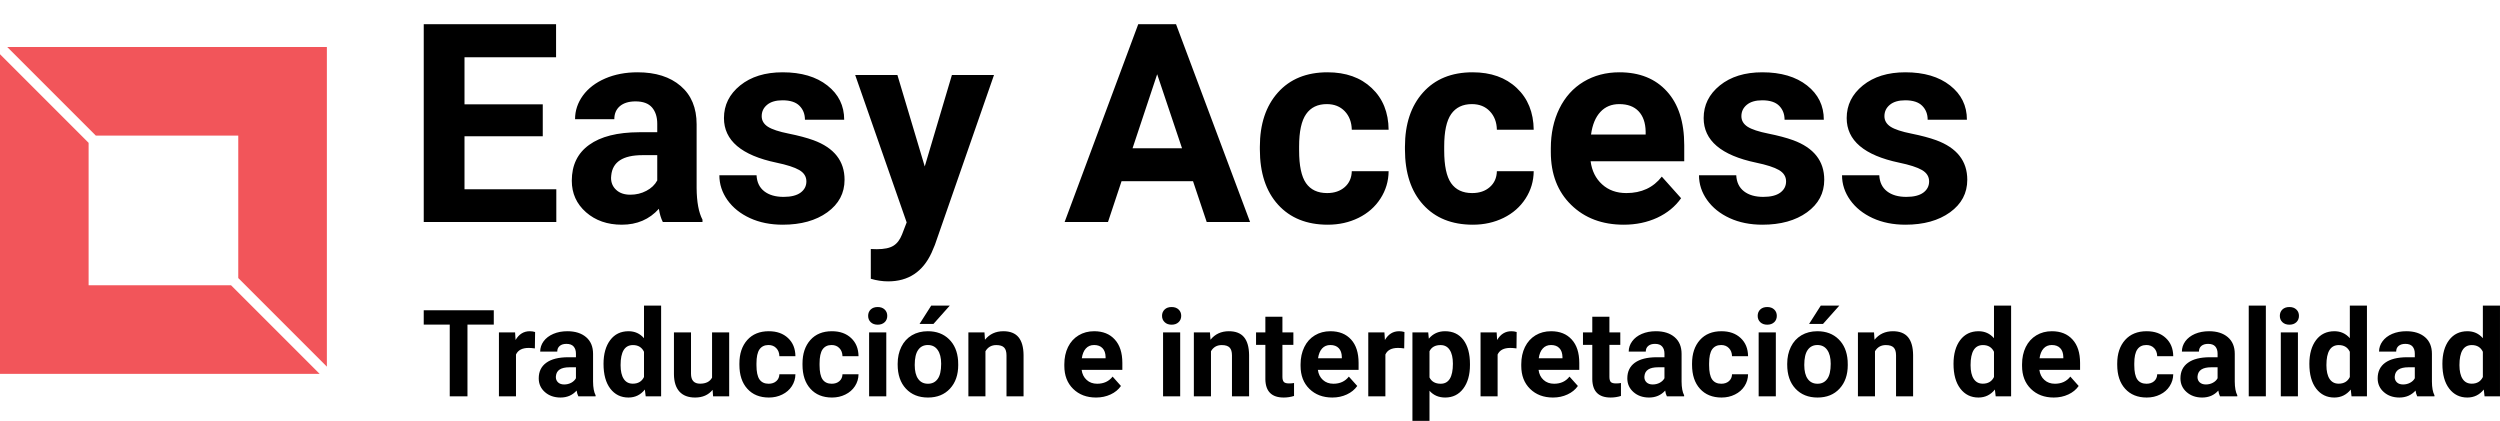
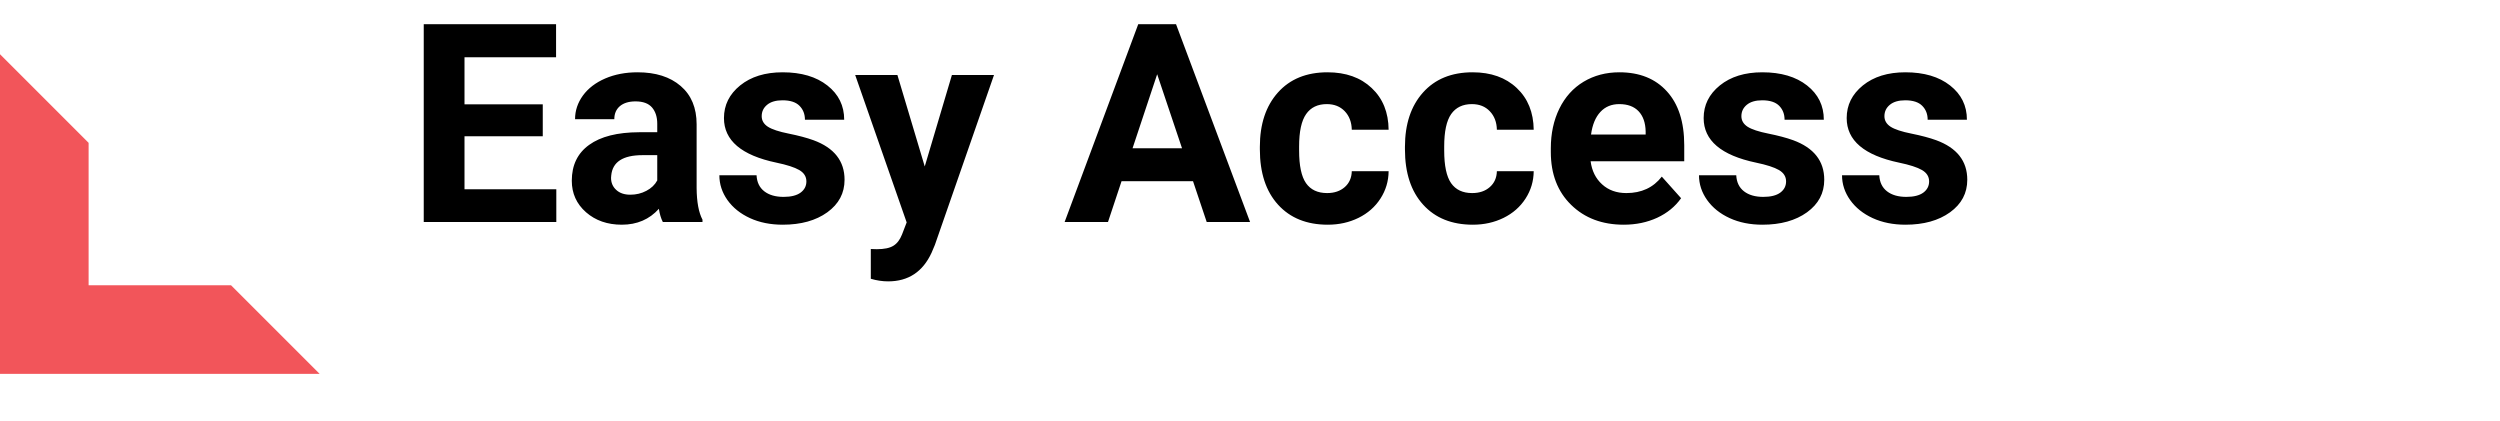
<svg xmlns="http://www.w3.org/2000/svg" width="413" height="69.533" viewBox="0 0 413 69.533" class="editor-view__logo-preview" data-v-7b637543="" data-v-15c4ff7b="">
  <svg id="mark" viewBox="0 0 32 32" width="54" height="54" x="0" y="7.766" data-v-7b637543="" style="fill: rgb(242, 85, 90);">
-     <rect x="0" y="0" width="100%" height="100%" fill="none" data-v-7b637543="" />
    <g data-v-7b637543="">
      <g>
        <g>
-           <polygon points="9.382,8.675 23.325,8.675 23.325,22.618 32,31.293 32,0 0.707,0   " />
          <polygon points="22.618,23.325 8.675,23.325 8.675,9.382 0,0.707 0,32 31.293,32   " />
        </g>
      </g>
    </g>
  </svg>
  <svg id="name" viewBox="0 0 255.224 42.519" width="255" height="42.481" x="70" y="4" data-v-7b637543="" style="fill: rgb(0, 0, 0);">
    <rect x="0" y="0" width="100%" height="100%" fill="none" data-v-7b637543="" />
    <g data-v-7b637543="">
      <path d="M19.68 13.25L19.68 18.53L6.74 18.53L6.74 27.29L21.92 27.29L21.92 32.70L0 32.70L0 0L21.88 0L21.88 5.46L6.74 5.46L6.74 13.25L19.68 13.25ZM46.09 32.70L39.53 32.70Q39.08 31.83 38.88 30.52L38.88 30.52Q36.52 33.15 32.75 33.15L32.75 33.15Q29.18 33.15 26.83 31.09Q24.48 29.02 24.48 25.88L24.48 25.88Q24.48 22.01 27.35 19.95Q30.21 17.88 35.62 17.86L35.62 17.86L38.61 17.86L38.61 16.46Q38.61 14.78 37.75 13.77Q36.88 12.76 35.02 12.76L35.02 12.76Q33.38 12.76 32.44 13.54Q31.51 14.33 31.51 15.70L31.51 15.70L25.02 15.70Q25.02 13.59 26.32 11.79Q27.63 10.00 30.01 8.97Q32.39 7.95 35.35 7.95L35.35 7.95Q39.85 7.95 42.48 10.21Q45.12 12.47 45.12 16.55L45.12 16.55L45.12 27.09Q45.15 30.55 46.09 32.32L46.09 32.32L46.09 32.70ZM34.16 28.19L34.16 28.19Q35.60 28.19 36.81 27.55Q38.03 26.91 38.61 25.83L38.61 25.83L38.61 21.65L36.18 21.65Q31.31 21.65 31.00 25.02L31.00 25.02L30.97 25.40Q30.97 26.62 31.83 27.40Q32.68 28.19 34.16 28.19ZM63.27 25.99L63.27 25.99Q63.27 24.80 62.09 24.11Q60.91 23.43 58.31 22.89L58.31 22.89Q49.64 21.07 49.64 15.52L49.64 15.52Q49.64 12.29 52.32 10.12Q55.01 7.95 59.34 7.95L59.34 7.95Q63.97 7.95 66.74 10.13Q69.52 12.31 69.52 15.79L69.52 15.79L63.03 15.79Q63.03 14.40 62.13 13.49Q61.23 12.58 59.32 12.58L59.32 12.58Q57.68 12.58 56.78 13.32Q55.88 14.06 55.88 15.21L55.88 15.21Q55.88 16.28 56.90 16.95Q57.93 17.61 60.35 18.09Q62.78 18.58 64.44 19.18L64.44 19.18Q69.58 21.07 69.58 25.72L69.58 25.72Q69.58 29.04 66.73 31.10Q63.88 33.15 59.36 33.15L59.36 33.15Q56.31 33.15 53.94 32.06Q51.57 30.97 50.22 29.08Q48.88 27.18 48.88 24.98L48.88 24.98L55.03 24.98Q55.12 26.71 56.31 27.63Q57.50 28.55 59.50 28.55L59.50 28.55Q61.36 28.55 62.32 27.84Q63.27 27.13 63.27 25.99ZM78.32 8.40L82.84 23.52L87.33 8.40L94.29 8.40L84.52 36.48L83.98 37.76Q81.80 42.52 76.79 42.52L76.79 42.52Q75.38 42.52 73.92 42.09L73.92 42.09L73.92 37.17L74.91 37.20Q76.75 37.20 77.66 36.63Q78.57 36.07 79.08 34.77L79.08 34.77L79.85 32.77L71.34 8.40L78.32 8.40ZM129.46 32.70L127.20 25.96L115.38 25.96L113.14 32.70L105.97 32.70L118.14 0L124.39 0L136.63 32.70L129.46 32.70ZM121.27 8.27L117.20 20.51L125.38 20.51L121.27 8.27ZM149.37 27.92L149.37 27.92Q151.16 27.92 152.29 26.93Q153.41 25.94 153.45 24.30L153.45 24.30L159.54 24.30Q159.52 26.77 158.19 28.83Q156.87 30.88 154.56 32.02Q152.26 33.15 149.48 33.15L149.48 33.15Q144.27 33.15 141.26 29.84Q138.25 26.53 138.25 20.69L138.25 20.69L138.25 20.26Q138.25 14.64 141.23 11.30Q144.22 7.95 149.43 7.95L149.43 7.95Q153.99 7.95 156.74 10.55Q159.50 13.14 159.54 17.45L159.54 17.45L153.45 17.45Q153.41 15.57 152.29 14.39Q151.16 13.21 149.32 13.21L149.32 13.21Q147.05 13.21 145.90 14.86Q144.74 16.51 144.74 20.21L144.74 20.21L144.74 20.89Q144.74 24.64 145.88 26.28Q147.03 27.92 149.37 27.92ZM173.35 27.92L173.35 27.92Q175.15 27.92 176.27 26.93Q177.40 25.94 177.44 24.30L177.44 24.30L183.53 24.30Q183.51 26.77 182.18 28.83Q180.86 30.88 178.55 32.02Q176.25 33.15 173.47 33.15L173.47 33.15Q168.25 33.15 165.25 29.84Q162.24 26.53 162.24 20.69L162.24 20.69L162.24 20.26Q162.24 14.64 165.22 11.30Q168.21 7.95 173.42 7.95L173.42 7.95Q177.98 7.95 180.73 10.55Q183.48 13.14 183.53 17.45L183.53 17.45L177.44 17.45Q177.40 15.57 176.27 14.39Q175.15 13.21 173.31 13.21L173.31 13.21Q171.04 13.21 169.88 14.86Q168.73 16.51 168.73 20.21L168.73 20.21L168.73 20.89Q168.73 24.64 169.87 26.28Q171.02 27.92 173.35 27.92ZM198.42 33.15L198.42 33.15Q193.07 33.15 189.72 29.87Q186.36 26.59 186.36 21.14L186.36 21.14L186.36 20.51Q186.36 16.85 187.77 13.96Q189.19 11.07 191.78 9.51Q194.38 7.95 197.70 7.95L197.70 7.95Q202.69 7.95 205.55 11.10Q208.42 14.24 208.42 20.01L208.42 20.01L208.42 22.66L192.94 22.66Q193.25 25.04 194.84 26.48Q196.42 27.92 198.85 27.92L198.85 27.92Q202.60 27.92 204.71 25.20L204.71 25.20L207.90 28.77Q206.44 30.84 203.95 32.00Q201.45 33.15 198.42 33.15ZM197.68 13.21L197.68 13.21Q195.75 13.21 194.55 14.51Q193.34 15.81 193.01 18.24L193.01 18.24L202.04 18.24L202.04 17.72Q201.99 15.57 200.87 14.39Q199.75 13.21 197.68 13.21ZM225.26 25.99L225.26 25.99Q225.26 24.80 224.08 24.11Q222.90 23.43 220.30 22.89L220.30 22.89Q211.63 21.07 211.63 15.52L211.63 15.52Q211.63 12.29 214.31 10.12Q217.00 7.95 221.33 7.95L221.33 7.95Q225.96 7.95 228.73 10.13Q231.50 12.31 231.50 15.79L231.50 15.79L225.01 15.79Q225.01 14.40 224.12 13.49Q223.22 12.58 221.31 12.58L221.31 12.58Q219.67 12.58 218.77 13.32Q217.87 14.06 217.87 15.21L217.87 15.21Q217.87 16.28 218.89 16.95Q219.92 17.61 222.34 18.09Q224.77 18.58 226.43 19.18L226.43 19.18Q231.57 21.07 231.57 25.72L231.57 25.72Q231.57 29.04 228.72 31.10Q225.87 33.15 221.35 33.15L221.35 33.15Q218.30 33.15 215.93 32.06Q213.56 30.97 212.21 29.08Q210.86 27.18 210.86 24.98L210.86 24.98L217.02 24.98Q217.11 26.71 218.30 27.63Q219.49 28.55 221.49 28.55L221.49 28.55Q223.35 28.55 224.31 27.84Q225.26 27.13 225.26 25.99ZM248.91 25.99L248.91 25.99Q248.91 24.80 247.73 24.11Q246.55 23.43 243.95 22.89L243.95 22.89Q235.28 21.07 235.28 15.52L235.28 15.52Q235.28 12.29 237.96 10.12Q240.65 7.95 244.98 7.95L244.98 7.95Q249.61 7.95 252.38 10.13Q255.16 12.31 255.16 15.79L255.16 15.79L248.67 15.79Q248.67 14.40 247.77 13.49Q246.87 12.58 244.96 12.58L244.96 12.58Q243.32 12.58 242.42 13.32Q241.52 14.06 241.52 15.21L241.52 15.21Q241.52 16.28 242.54 16.95Q243.57 17.61 245.99 18.09Q248.42 18.58 250.08 19.18L250.08 19.18Q255.22 21.07 255.22 25.72L255.22 25.72Q255.22 29.04 252.37 31.10Q249.52 33.15 245.00 33.15L245.00 33.15Q241.95 33.15 239.58 32.06Q237.21 30.97 235.86 29.08Q234.51 27.18 234.51 24.98L234.51 24.98L240.67 24.98Q240.76 26.71 241.95 27.63Q243.14 28.55 245.14 28.55L245.14 28.55Q247.00 28.55 247.96 27.84Q248.91 27.13 248.91 25.99Z" />
    </g>
  </svg>
  <svg id="slogan" viewBox="0 0 343.203 19.062" width="343" height="19.051" x="70" y="50.481" data-v-7b637543="" style="fill: rgb(0, 0, 0);">
-     <rect x="0" y="0" width="100%" height="100%" fill="none" data-v-7b637543="" />
    <g data-v-7b637543="">
-       <path d="M11.58 0.78L11.58 3.15L7.23 3.15L7.23 15L4.30 15L4.30 3.15L0 3.15L0 0.78L11.58 0.78ZM18.41 4.37L18.37 7.08Q17.79 7.00 17.35 7.00L17.35 7.00Q15.75 7.00 15.25 8.09L15.25 8.09L15.25 15L12.43 15L12.43 4.43L15.10 4.43L15.18 5.69Q16.03 4.24 17.53 4.24L17.53 4.24Q18.00 4.24 18.41 4.37L18.41 4.37ZM28.41 15L25.56 15Q25.36 14.62 25.27 14.05L25.27 14.05Q24.25 15.20 22.61 15.20L22.61 15.20Q21.05 15.20 20.03 14.30Q19.01 13.40 19.01 12.03L19.01 12.03Q19.01 10.35 20.26 9.45Q21.50 8.55 23.86 8.54L23.86 8.54L25.16 8.54L25.16 7.94Q25.16 7.21 24.78 6.77Q24.40 6.33 23.59 6.33L23.59 6.33Q22.88 6.33 22.48 6.67Q22.07 7.01 22.07 7.61L22.07 7.61L19.25 7.61Q19.25 6.69 19.81 5.91Q20.38 5.13 21.42 4.68Q22.45 4.24 23.74 4.24L23.74 4.24Q25.69 4.24 26.84 5.22Q27.99 6.20 27.99 7.98L27.99 7.98L27.99 12.56Q28.00 14.06 28.41 14.83L28.41 14.83L28.41 15ZM23.22 13.04L23.22 13.04Q23.85 13.04 24.38 12.76Q24.90 12.48 25.16 12.01L25.16 12.01L25.16 10.20L24.10 10.20Q21.98 10.20 21.85 11.66L21.85 11.66L21.84 11.83Q21.84 12.35 22.21 12.70Q22.58 13.04 23.22 13.04ZM29.72 9.64L29.72 9.64Q29.72 7.17 30.83 5.70Q31.93 4.24 33.86 4.24L33.86 4.24Q35.40 4.24 36.41 5.39L36.41 5.39L36.41 0L39.24 0L39.24 15L36.69 15L36.55 13.88Q35.50 15.20 33.84 15.20L33.84 15.20Q31.97 15.20 30.84 13.73Q29.72 12.26 29.72 9.64ZM32.54 9.84L32.54 9.84Q32.54 11.33 33.06 12.12Q33.57 12.91 34.56 12.91L34.56 12.91Q35.87 12.91 36.41 11.81L36.41 11.81L36.41 7.64Q35.88 6.53 34.58 6.53L34.58 6.53Q32.54 6.53 32.54 9.84ZM47.83 15L47.75 13.93Q46.71 15.20 44.86 15.20L44.86 15.20Q43.16 15.20 42.27 14.22Q41.38 13.24 41.36 11.36L41.36 11.36L41.36 4.43L44.18 4.43L44.18 11.26Q44.18 12.91 45.68 12.91L45.68 12.91Q47.12 12.91 47.66 11.91L47.66 11.91L47.66 4.43L50.49 4.43L50.49 15L47.83 15ZM57.01 12.92L57.01 12.92Q57.79 12.92 58.28 12.49Q58.77 12.06 58.79 11.35L58.79 11.35L61.44 11.35Q61.43 12.42 60.85 13.32Q60.27 14.21 59.27 14.70Q58.27 15.20 57.06 15.20L57.06 15.20Q54.79 15.20 53.49 13.75Q52.18 12.31 52.18 9.78L52.18 9.78L52.18 9.59Q52.18 7.15 53.48 5.69Q54.78 4.24 57.04 4.24L57.04 4.24Q59.02 4.24 60.22 5.37Q61.42 6.49 61.44 8.37L61.44 8.37L58.79 8.37Q58.77 7.55 58.28 7.04Q57.79 6.52 56.99 6.52L56.99 6.52Q56.01 6.52 55.50 7.24Q55 7.96 55 9.57L55 9.57L55 9.86Q55 11.49 55.50 12.21Q56.00 12.92 57.01 12.92ZM67.44 12.92L67.44 12.92Q68.22 12.92 68.71 12.49Q69.20 12.06 69.22 11.35L69.22 11.35L71.87 11.35Q71.86 12.42 71.28 13.32Q70.70 14.21 69.70 14.70Q68.70 15.20 67.49 15.20L67.49 15.20Q65.22 15.20 63.92 13.75Q62.61 12.31 62.61 9.78L62.61 9.78L62.61 9.59Q62.61 7.15 63.91 5.69Q65.21 4.24 67.47 4.24L67.47 4.24Q69.45 4.24 70.65 5.37Q71.85 6.49 71.87 8.37L71.87 8.37L69.22 8.37Q69.20 7.55 68.71 7.04Q68.22 6.52 67.42 6.52L67.42 6.52Q66.44 6.52 65.93 7.24Q65.43 7.96 65.43 9.57L65.43 9.57L65.43 9.86Q65.43 11.49 65.93 12.21Q66.43 12.92 67.44 12.92ZM76.46 4.43L76.46 15L73.62 15L73.62 4.43L76.46 4.43ZM73.46 1.70L73.46 1.70Q73.46 1.06 73.88 0.65Q74.31 0.24 75.04 0.24L75.04 0.24Q75.76 0.24 76.19 0.65Q76.62 1.06 76.62 1.70L76.62 1.70Q76.62 2.34 76.19 2.75Q75.75 3.16 75.04 3.16Q74.33 3.16 73.89 2.75Q73.46 2.34 73.46 1.70ZM78.34 9.75L78.34 9.62Q78.34 8.05 78.95 6.82Q79.55 5.59 80.69 4.91Q81.83 4.24 83.33 4.24L83.33 4.24Q85.47 4.24 86.82 5.55Q88.17 6.86 88.33 9.10L88.33 9.10L88.35 9.82Q88.35 12.26 86.99 13.73Q85.63 15.20 83.35 15.20Q81.06 15.20 79.70 13.73Q78.34 12.27 78.34 9.75L78.34 9.75ZM81.16 9.82L81.16 9.82Q81.16 11.33 81.73 12.12Q82.29 12.92 83.35 12.92L83.35 12.92Q84.38 12.92 84.95 12.13Q85.53 11.35 85.53 9.62L85.53 9.62Q85.53 8.14 84.95 7.33Q84.38 6.52 83.33 6.52L83.33 6.52Q82.29 6.52 81.73 7.33Q81.16 8.13 81.16 9.82ZM81.96 3.03L83.89 0L86.96 0L84.26 3.03L81.96 3.03ZM90.03 4.43L92.69 4.43L92.77 5.65Q93.91 4.24 95.81 4.24L95.81 4.24Q97.49 4.24 98.31 5.22Q99.13 6.21 99.15 8.17L99.15 8.17L99.15 15L96.33 15L96.33 8.24Q96.33 7.34 95.94 6.94Q95.55 6.53 94.64 6.53L94.64 6.53Q93.45 6.53 92.85 7.55L92.85 7.55L92.85 15L90.03 15L90.03 4.43ZM111.13 15.20L111.13 15.20Q108.81 15.20 107.35 13.77Q105.89 12.34 105.89 9.97L105.89 9.97L105.89 9.70Q105.89 8.11 106.50 6.85Q107.12 5.60 108.25 4.92Q109.38 4.24 110.82 4.24L110.82 4.24Q112.99 4.24 114.23 5.61Q115.48 6.97 115.48 9.48L115.48 9.48L115.48 10.63L108.75 10.63Q108.89 11.67 109.58 12.29Q110.26 12.92 111.32 12.92L111.32 12.92Q112.95 12.92 113.87 11.74L113.87 11.74L115.25 13.29Q114.62 14.19 113.54 14.69Q112.45 15.20 111.13 15.20ZM110.81 6.52L110.81 6.52Q109.97 6.52 109.45 7.09Q108.93 7.66 108.78 8.71L108.78 8.71L112.71 8.71L112.71 8.49Q112.69 7.55 112.20 7.04Q111.71 6.52 110.81 6.52ZM125.04 4.43L125.04 15L122.21 15L122.21 4.43L125.04 4.43ZM122.04 1.70L122.04 1.70Q122.04 1.06 122.47 0.65Q122.89 0.24 123.62 0.24L123.62 0.24Q124.35 0.24 124.78 0.65Q125.21 1.06 125.21 1.70L125.21 1.70Q125.21 2.34 124.77 2.75Q124.34 3.16 123.62 3.16Q122.91 3.16 122.48 2.75Q122.04 2.34 122.04 1.70ZM127.30 4.43L129.96 4.43L130.05 5.65Q131.18 4.24 133.09 4.24L133.09 4.24Q134.77 4.24 135.59 5.22Q136.41 6.21 136.43 8.17L136.43 8.17L136.43 15L133.60 15L133.60 8.24Q133.60 7.34 133.21 6.94Q132.82 6.53 131.91 6.53L131.91 6.53Q130.72 6.53 130.13 7.55L130.13 7.55L130.13 15L127.30 15L127.30 4.43ZM139.12 1.84L141.94 1.84L141.94 4.43L143.75 4.43L143.75 6.50L141.94 6.50L141.94 11.78Q141.94 12.36 142.17 12.62Q142.39 12.87 143.03 12.87L143.03 12.87Q143.50 12.87 143.86 12.80L143.86 12.80L143.86 14.94Q143.03 15.20 142.15 15.20L142.15 15.20Q139.18 15.20 139.12 12.20L139.12 12.20L139.12 6.50L137.58 6.50L137.58 4.43L139.12 4.43L139.12 1.84ZM150.19 15.20L150.19 15.20Q147.86 15.20 146.40 13.77Q144.94 12.34 144.94 9.97L144.94 9.97L144.94 9.70Q144.94 8.11 145.56 6.85Q146.17 5.60 147.30 4.92Q148.43 4.24 149.87 4.24L149.87 4.24Q152.04 4.24 153.29 5.61Q154.53 6.97 154.53 9.48L154.53 9.48L154.53 10.63L147.80 10.63Q147.94 11.67 148.63 12.29Q149.32 12.92 150.37 12.92L150.37 12.92Q152.00 12.92 152.92 11.74L152.92 11.74L154.31 13.29Q153.67 14.19 152.59 14.69Q151.50 15.20 150.19 15.20ZM149.86 6.52L149.86 6.52Q149.02 6.52 148.50 7.09Q147.98 7.66 147.83 8.71L147.83 8.71L151.76 8.71L151.76 8.49Q151.74 7.55 151.25 7.04Q150.76 6.52 149.86 6.52ZM162.11 4.37L162.07 7.08Q161.49 7.00 161.05 7.00L161.05 7.00Q159.45 7.00 158.96 8.09L158.96 8.09L158.96 15L156.13 15L156.13 4.43L158.80 4.43L158.88 5.69Q159.73 4.24 161.23 4.24L161.23 4.24Q161.70 4.24 162.11 4.37L162.11 4.37ZM172.94 9.67L172.94 9.81Q172.94 12.26 171.83 13.73Q170.72 15.20 168.84 15.20L168.84 15.20Q167.24 15.20 166.25 14.08L166.25 14.08L166.25 19.06L163.43 19.06L163.43 4.43L166.04 4.43L166.14 5.47Q167.17 4.24 168.82 4.24L168.82 4.24Q170.77 4.24 171.86 5.68Q172.94 7.13 172.94 9.67L172.94 9.67ZM170.12 9.61L170.12 9.61Q170.12 8.13 169.59 7.33Q169.07 6.53 168.08 6.53L168.08 6.53Q166.75 6.53 166.25 7.55L166.25 7.55L166.25 11.88Q166.77 12.92 168.10 12.92L168.10 12.92Q170.12 12.92 170.12 9.61ZM180.66 4.37L180.63 7.08Q180.05 7.00 179.61 7.00L179.61 7.00Q178.01 7.00 177.51 8.09L177.51 8.09L177.51 15L174.69 15L174.69 4.43L177.35 4.43L177.43 5.69Q178.28 4.24 179.79 4.24L179.79 4.24Q180.25 4.24 180.66 4.37L180.66 4.37ZM186.66 15.20L186.66 15.20Q184.34 15.20 182.88 13.77Q181.42 12.34 181.42 9.97L181.42 9.97L181.42 9.70Q181.42 8.11 182.03 6.85Q182.65 5.60 183.77 4.92Q184.90 4.24 186.35 4.24L186.35 4.24Q188.52 4.24 189.76 5.61Q191.01 6.97 191.01 9.48L191.01 9.48L191.01 10.63L184.28 10.63Q184.41 11.67 185.10 12.29Q185.79 12.92 186.85 12.92L186.85 12.92Q188.48 12.92 189.39 11.74L189.39 11.74L190.78 13.29Q190.15 14.19 189.06 14.69Q187.98 15.20 186.66 15.20ZM186.34 6.52L186.34 6.52Q185.50 6.52 184.98 7.09Q184.45 7.66 184.31 8.71L184.31 8.71L188.23 8.71L188.23 8.49Q188.21 7.55 187.72 7.04Q187.24 6.52 186.34 6.52ZM193.16 1.84L195.99 1.84L195.99 4.43L197.79 4.43L197.79 6.50L195.99 6.50L195.99 11.78Q195.99 12.36 196.21 12.62Q196.44 12.87 197.07 12.87L197.07 12.87Q197.54 12.87 197.90 12.80L197.90 12.80L197.90 14.94Q197.07 15.20 196.19 15.20L196.19 15.20Q193.22 15.20 193.16 12.20L193.16 12.20L193.16 6.50L191.62 6.50L191.62 4.43L193.16 4.43L193.16 1.84ZM208.34 15L205.49 15Q205.29 14.62 205.21 14.05L205.21 14.05Q204.18 15.20 202.54 15.20L202.54 15.20Q200.99 15.20 199.97 14.30Q198.95 13.40 198.95 12.03L198.95 12.03Q198.95 10.35 200.19 9.45Q201.44 8.55 203.79 8.54L203.79 8.54L205.09 8.54L205.09 7.94Q205.09 7.21 204.71 6.77Q204.34 6.33 203.53 6.33L203.53 6.33Q202.81 6.33 202.41 6.67Q202.00 7.01 202.00 7.61L202.00 7.61L199.18 7.61Q199.18 6.69 199.75 5.91Q200.31 5.13 201.35 4.68Q202.38 4.24 203.67 4.24L203.67 4.24Q205.63 4.24 206.77 5.22Q207.92 6.20 207.92 7.98L207.92 7.98L207.92 12.56Q207.93 14.06 208.34 14.83L208.34 14.83L208.34 15ZM203.15 13.04L203.15 13.04Q203.78 13.04 204.31 12.76Q204.83 12.48 205.09 12.01L205.09 12.01L205.09 10.20L204.03 10.20Q201.91 10.20 201.78 11.66L201.78 11.66L201.77 11.83Q201.77 12.35 202.14 12.70Q202.51 13.04 203.15 13.04ZM214.48 12.92L214.48 12.92Q215.26 12.92 215.75 12.49Q216.24 12.06 216.26 11.35L216.26 11.35L218.91 11.35Q218.90 12.42 218.32 13.32Q217.74 14.21 216.74 14.70Q215.74 15.20 214.53 15.20L214.53 15.20Q212.27 15.20 210.96 13.75Q209.65 12.31 209.65 9.78L209.65 9.78L209.65 9.59Q209.65 7.15 210.95 5.69Q212.25 4.24 214.51 4.24L214.51 4.24Q216.49 4.24 217.69 5.37Q218.89 6.49 218.91 8.37L218.91 8.37L216.26 8.37Q216.24 7.55 215.75 7.04Q215.26 6.52 214.46 6.52L214.46 6.52Q213.48 6.52 212.97 7.24Q212.47 7.96 212.47 9.57L212.47 9.57L212.47 9.86Q212.47 11.49 212.97 12.21Q213.47 12.92 214.48 12.92ZM223.50 4.43L223.50 15L220.66 15L220.66 4.43L223.50 4.43ZM220.50 1.70L220.50 1.70Q220.50 1.06 220.92 0.65Q221.35 0.24 222.08 0.24L222.08 0.24Q222.80 0.24 223.23 0.65Q223.66 1.06 223.66 1.70L223.66 1.70Q223.66 2.34 223.23 2.75Q222.79 3.16 222.08 3.16Q221.37 3.16 220.93 2.75Q220.50 2.34 220.50 1.70ZM225.38 9.75L225.38 9.62Q225.38 8.05 225.99 6.82Q226.59 5.59 227.73 4.91Q228.87 4.24 230.37 4.24L230.37 4.24Q232.51 4.24 233.86 5.55Q235.21 6.86 235.37 9.10L235.37 9.10L235.39 9.82Q235.39 12.26 234.03 13.73Q232.68 15.20 230.39 15.20Q228.11 15.20 226.74 13.73Q225.38 12.27 225.38 9.75L225.38 9.75ZM228.20 9.82L228.20 9.82Q228.20 11.33 228.77 12.12Q229.34 12.92 230.39 12.92L230.39 12.92Q231.42 12.92 231.99 12.13Q232.57 11.35 232.57 9.62L232.57 9.62Q232.57 8.14 231.99 7.33Q231.42 6.52 230.37 6.52L230.37 6.52Q229.34 6.52 228.77 7.33Q228.20 8.13 228.20 9.82ZM229.00 3.03L230.93 0L234.00 0L231.30 3.03L229.00 3.03ZM237.07 4.43L239.73 4.43L239.81 5.65Q240.95 4.24 242.85 4.24L242.85 4.24Q244.53 4.24 245.35 5.22Q246.17 6.21 246.19 8.17L246.19 8.17L246.19 15L243.37 15L243.37 8.24Q243.37 7.34 242.98 6.94Q242.59 6.53 241.68 6.53L241.68 6.53Q240.49 6.53 239.89 7.55L239.89 7.55L239.89 15L237.07 15L237.07 4.43ZM252.87 9.64L252.87 9.64Q252.87 7.17 253.98 5.70Q255.09 4.24 257.01 4.24L257.01 4.24Q258.55 4.24 259.56 5.39L259.56 5.39L259.56 0L262.39 0L262.39 15L259.84 15L259.71 13.88Q258.65 15.20 256.99 15.20L256.99 15.20Q255.13 15.20 254.00 13.73Q252.87 12.26 252.87 9.64ZM255.69 9.84L255.69 9.84Q255.69 11.33 256.21 12.12Q256.73 12.91 257.71 12.91L257.71 12.91Q259.02 12.91 259.56 11.81L259.56 11.81L259.56 7.64Q259.03 6.53 257.73 6.53L257.73 6.53Q255.69 6.53 255.69 9.84ZM269.44 15.20L269.44 15.20Q267.12 15.20 265.66 13.77Q264.20 12.34 264.20 9.97L264.20 9.97L264.20 9.70Q264.20 8.11 264.81 6.85Q265.43 5.60 266.56 4.92Q267.69 4.24 269.13 4.24L269.13 4.24Q271.30 4.24 272.54 5.61Q273.79 6.97 273.79 9.48L273.79 9.48L273.79 10.63L267.06 10.63Q267.20 11.67 267.89 12.29Q268.57 12.92 269.63 12.92L269.63 12.92Q271.26 12.92 272.18 11.74L272.18 11.74L273.56 13.29Q272.93 14.19 271.85 14.69Q270.76 15.20 269.44 15.20ZM269.12 6.52L269.12 6.52Q268.28 6.52 267.76 7.09Q267.24 7.66 267.09 8.71L267.09 8.71L271.02 8.71L271.02 8.49Q271.00 7.55 270.51 7.04Q270.02 6.52 269.12 6.52ZM284.77 12.92L284.77 12.92Q285.55 12.92 286.04 12.49Q286.52 12.06 286.54 11.35L286.54 11.35L289.19 11.35Q289.18 12.42 288.60 13.32Q288.03 14.21 287.03 14.70Q286.03 15.20 284.81 15.20L284.81 15.20Q282.55 15.20 281.24 13.75Q279.93 12.31 279.93 9.78L279.93 9.78L279.93 9.59Q279.93 7.15 281.23 5.69Q282.53 4.24 284.79 4.24L284.79 4.24Q286.78 4.24 287.97 5.37Q289.17 6.49 289.19 8.37L289.19 8.37L286.54 8.37Q286.52 7.55 286.04 7.04Q285.55 6.52 284.75 6.52L284.75 6.52Q283.76 6.52 283.26 7.24Q282.75 7.96 282.75 9.57L282.75 9.57L282.75 9.86Q282.75 11.49 283.25 12.21Q283.75 12.92 284.77 12.92ZM299.78 15L296.92 15Q296.73 14.62 296.64 14.05L296.64 14.05Q295.62 15.20 293.97 15.20L293.97 15.20Q292.42 15.20 291.40 14.30Q290.38 13.40 290.38 12.03L290.38 12.03Q290.38 10.35 291.63 9.45Q292.87 8.55 295.22 8.54L295.22 8.54L296.52 8.54L296.52 7.94Q296.52 7.21 296.15 6.77Q295.77 6.33 294.96 6.33L294.96 6.33Q294.25 6.33 293.84 6.67Q293.44 7.01 293.44 7.61L293.44 7.61L290.62 7.61Q290.62 6.69 291.18 5.91Q291.75 5.13 292.78 4.68Q293.82 4.24 295.11 4.24L295.11 4.24Q297.06 4.24 298.21 5.22Q299.36 6.20 299.36 7.98L299.36 7.98L299.36 12.56Q299.37 14.06 299.78 14.83L299.78 14.83L299.78 15ZM294.59 13.04L294.59 13.04Q295.21 13.04 295.74 12.76Q296.27 12.48 296.52 12.01L296.52 12.01L296.52 10.20L295.47 10.20Q293.35 10.20 293.21 11.66L293.21 11.66L293.20 11.83Q293.20 12.35 293.57 12.70Q293.95 13.04 294.59 13.04ZM304.50 0L304.50 15L301.67 15L301.67 0L304.50 0ZM309.80 4.43L309.80 15L306.97 15L306.97 4.43L309.80 4.43ZM306.81 1.70L306.81 1.70Q306.81 1.06 307.23 0.65Q307.66 0.24 308.39 0.24L308.39 0.24Q309.11 0.24 309.54 0.65Q309.97 1.06 309.97 1.70L309.97 1.70Q309.97 2.34 309.54 2.75Q309.10 3.16 308.39 3.16Q307.68 3.16 307.24 2.75Q306.81 2.34 306.81 1.70ZM311.69 9.64L311.69 9.64Q311.69 7.17 312.80 5.70Q313.91 4.24 315.83 4.24L315.83 4.24Q317.37 4.24 318.38 5.39L318.38 5.39L318.38 0L321.21 0L321.21 15L318.66 15L318.53 13.88Q317.47 15.20 315.81 15.20L315.81 15.20Q313.95 15.20 312.82 13.73Q311.69 12.26 311.69 9.64ZM314.51 9.84L314.51 9.84Q314.51 11.33 315.03 12.12Q315.55 12.91 316.53 12.91L316.53 12.91Q317.84 12.91 318.38 11.81L318.38 11.81L318.38 7.64Q317.85 6.53 316.55 6.53L316.55 6.53Q314.51 6.53 314.51 9.84ZM332.37 15L329.52 15Q329.33 14.62 329.24 14.05L329.24 14.05Q328.21 15.20 326.57 15.20L326.57 15.20Q325.02 15.20 324.00 14.30Q322.98 13.40 322.98 12.03L322.98 12.03Q322.98 10.35 324.22 9.45Q325.47 8.55 327.82 8.54L327.82 8.54L329.12 8.54L329.12 7.94Q329.12 7.21 328.75 6.77Q328.37 6.33 327.56 6.33L327.56 6.33Q326.85 6.33 326.44 6.67Q326.04 7.01 326.04 7.61L326.04 7.61L323.21 7.61Q323.21 6.69 323.78 5.91Q324.35 5.13 325.38 4.68Q326.42 4.24 327.71 4.24L327.71 4.24Q329.66 4.24 330.81 5.22Q331.95 6.20 331.95 7.98L331.95 7.98L331.95 12.56Q331.96 14.06 332.37 14.83L332.37 14.83L332.37 15ZM327.19 13.04L327.19 13.04Q327.81 13.04 328.34 12.76Q328.87 12.48 329.12 12.01L329.12 12.01L329.12 10.20L328.07 10.20Q325.95 10.20 325.81 11.66L325.81 11.66L325.80 11.83Q325.80 12.35 326.17 12.70Q326.54 13.04 327.19 13.04ZM333.68 9.64L333.68 9.64Q333.68 7.17 334.79 5.70Q335.90 4.24 337.82 4.24L337.82 4.24Q339.37 4.24 340.37 5.39L340.37 5.39L340.37 0L343.20 0L343.20 15L340.65 15L340.52 13.88Q339.46 15.20 337.80 15.20L337.80 15.20Q335.94 15.20 334.81 13.73Q333.68 12.26 333.68 9.64ZM336.50 9.84L336.50 9.84Q336.50 11.33 337.02 12.12Q337.54 12.91 338.53 12.91L338.53 12.91Q339.83 12.91 340.37 11.81L340.37 11.81L340.37 7.64Q339.84 6.53 338.54 6.53L338.54 6.53Q336.50 6.53 336.50 9.84Z" />
-     </g>
+       </g>
  </svg>
</svg>